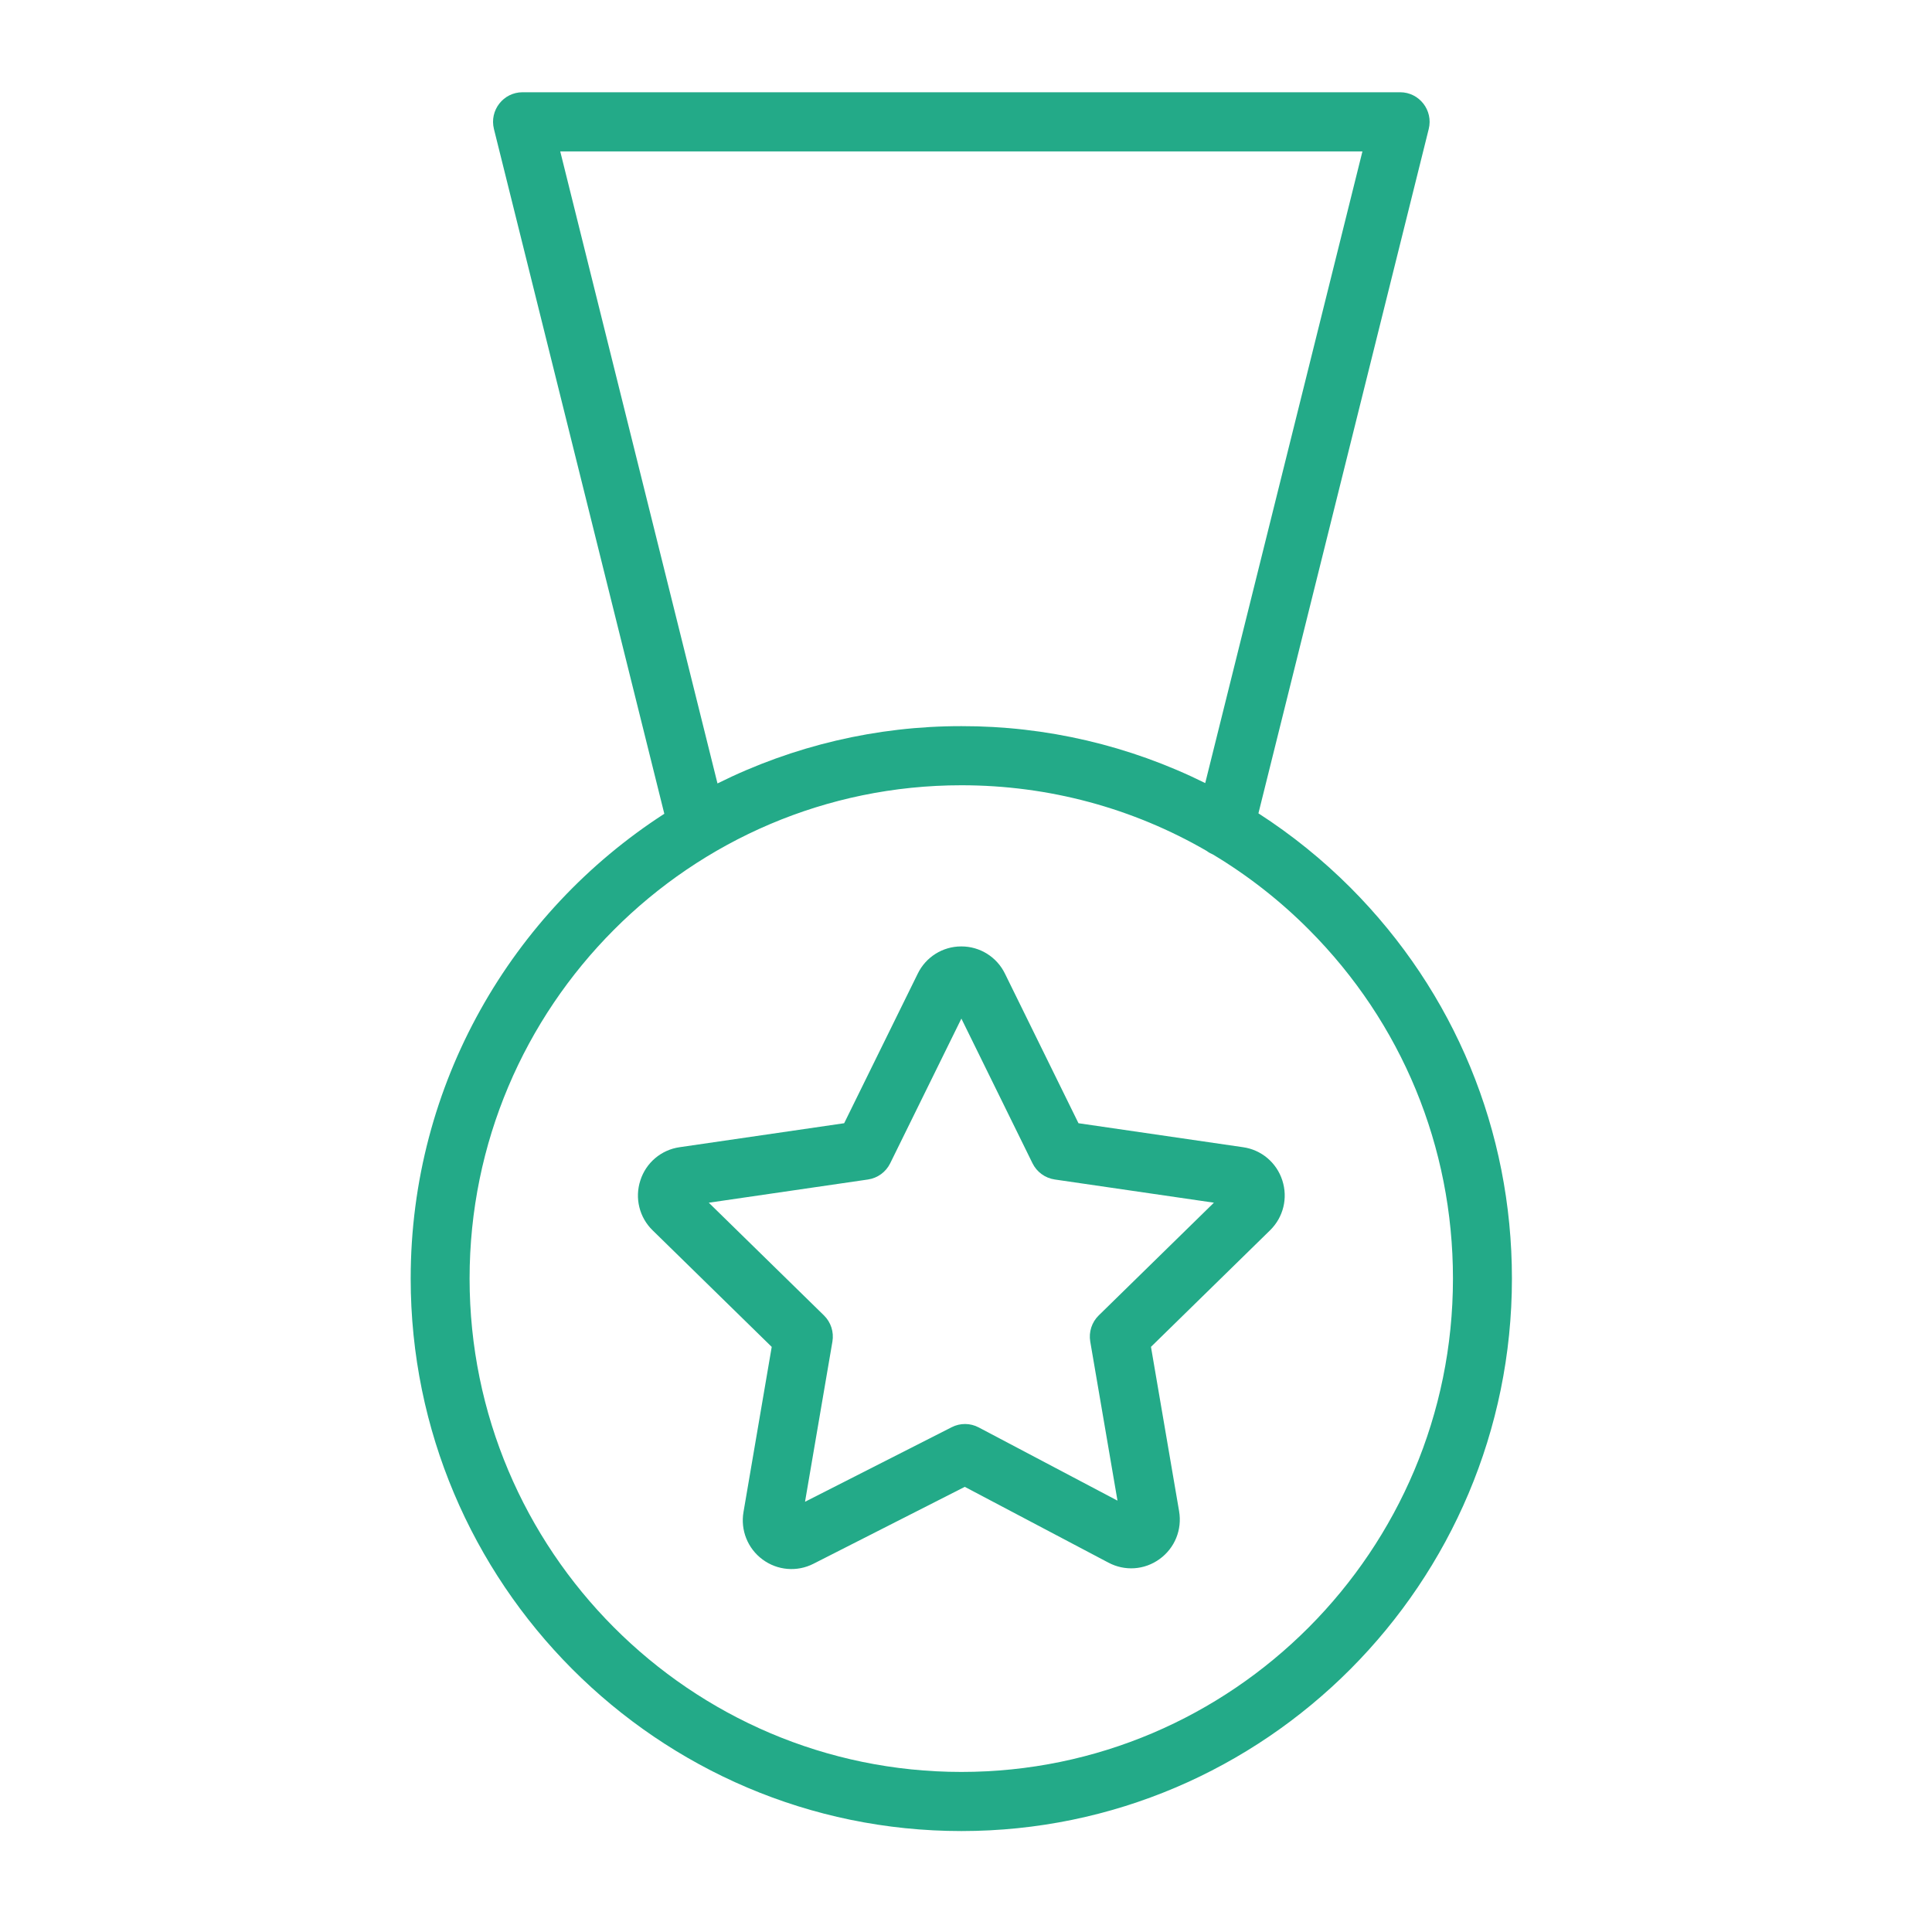
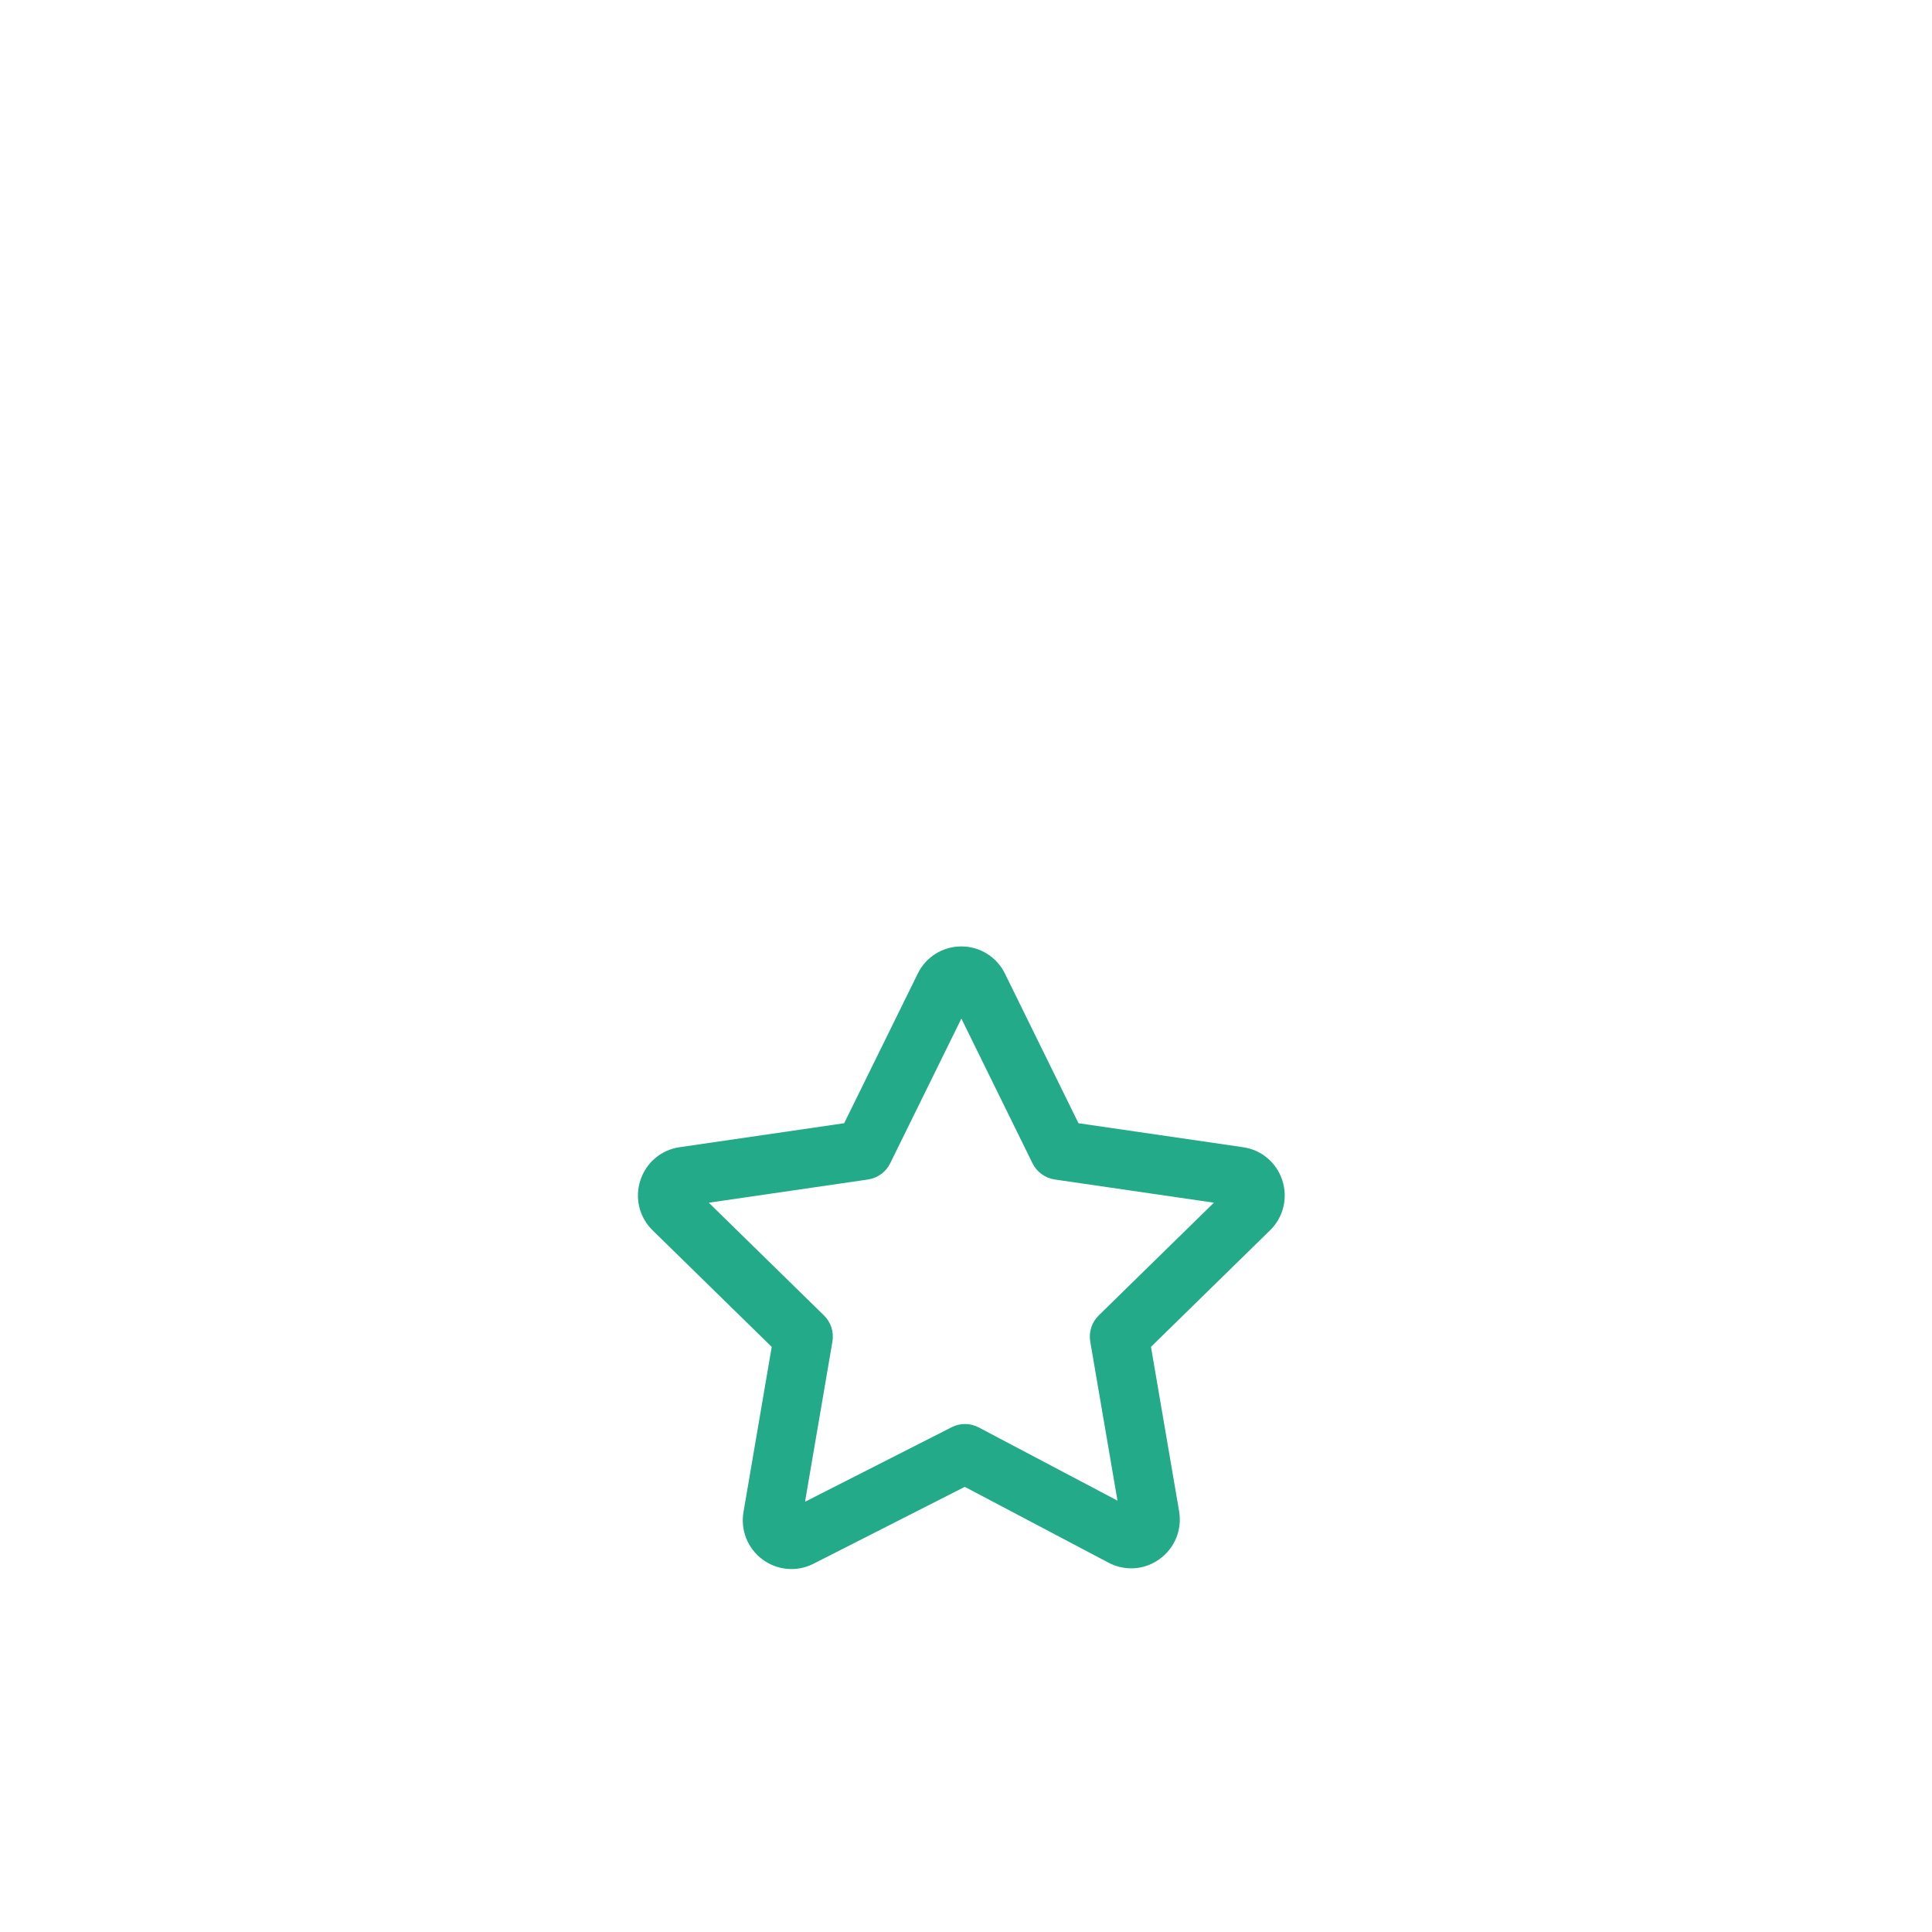
<svg xmlns="http://www.w3.org/2000/svg" viewBox="0 0 100.00 100.00" data-guides="{&quot;vertical&quot;:[],&quot;horizontal&quot;:[]}">
-   <path fill="#23aa88" stroke="none" fill-opacity="1" stroke-width="1" stroke-opacity="1" color="rgb(51, 51, 51)" fill-rule="evenodd" id="tSvg1793894e536" title="Path 3" d="M69.913 45.957C68.462 44.503 66.861 43.21 65.136 42.098C68.074 30.291 71.013 18.484 73.951 6.677C74.191 5.711 73.463 4.776 72.472 4.775C57.33 4.775 42.188 4.775 27.046 4.775C26.053 4.776 25.326 5.711 25.566 6.677C28.506 18.492 31.445 30.306 34.385 42.121C26.497 47.213 21.257 56.089 21.257 66.176C21.257 81.946 34.046 94.775 49.764 94.775C65.475 94.775 78.257 81.946 78.257 66.176C78.257 58.537 75.292 51.357 69.913 45.957ZM28.998 7.837C42.838 7.837 56.678 7.837 70.519 7.837C67.806 18.735 65.094 29.634 62.382 40.532C58.459 38.586 54.141 37.578 49.765 37.585C49.764 37.585 49.763 37.585 49.763 37.585C45.382 37.581 41.06 38.597 37.137 40.551C34.424 29.646 31.711 18.742 28.998 7.837ZM49.763 91.715C35.725 91.715 24.306 80.259 24.306 66.176C24.306 52.098 35.725 40.645 49.763 40.645C49.763 40.645 49.764 40.645 49.765 40.645C54.293 40.645 58.639 41.831 62.457 44.043C62.555 44.119 62.666 44.179 62.783 44.229C64.593 45.316 66.263 46.623 67.753 48.121C72.559 52.942 75.205 59.354 75.205 66.176C75.207 80.259 63.793 91.715 49.763 91.715Z" style="" />
  <path fill="#23aa88" stroke="none" fill-opacity="1" stroke-width="1" stroke-opacity="1" color="rgb(51, 51, 51)" fill-rule="evenodd" id="tSvgfc7b230317" title="Path 4" d="M64.339 59.379C61.5 58.965 58.661 58.552 55.822 58.138C54.554 55.557 53.285 52.976 52.016 50.395C51.594 49.53 50.717 48.984 49.758 48.987C49.755 48.987 49.752 48.987 49.749 48.987C48.791 48.987 47.917 49.537 47.499 50.403C46.231 52.981 44.962 55.56 43.694 58.138C40.857 58.551 38.02 58.965 35.184 59.378C34.231 59.51 33.438 60.178 33.145 61.097C32.845 62.01 33.092 63.016 33.782 63.684C35.836 65.694 37.89 67.704 39.944 69.715C39.457 72.563 38.971 75.411 38.484 78.258C38.32 79.199 38.701 80.152 39.468 80.717C40.233 81.287 41.254 81.374 42.104 80.94C44.715 79.613 47.325 78.286 49.937 76.959C52.413 78.266 54.89 79.572 57.367 80.879C58.221 81.334 59.239 81.264 60.023 80.695C60.807 80.125 61.193 79.177 61.03 78.219C60.545 75.383 60.06 72.548 59.574 69.713C61.628 67.703 63.682 65.692 65.736 63.682C66.428 63.005 66.671 62.012 66.371 61.091C66.076 60.177 65.287 59.512 64.339 59.379ZM56.87 68.086C56.511 68.437 56.347 68.943 56.431 69.439C56.901 72.184 57.371 74.928 57.841 77.673C55.447 76.41 53.053 75.146 50.658 73.883C50.222 73.652 49.7 73.647 49.26 73.872C46.729 75.158 44.199 76.445 41.668 77.731C42.141 74.967 42.613 72.203 43.086 69.439C43.17 68.943 43.007 68.437 42.648 68.086C40.661 66.141 38.674 64.196 36.687 62.252C39.434 61.851 42.18 61.451 44.926 61.051C45.423 60.978 45.852 60.666 46.075 60.214C47.304 57.717 48.532 55.22 49.761 52.722C50.988 55.219 52.216 57.716 53.443 60.213C53.666 60.664 54.096 60.977 54.592 61.05C57.339 61.45 60.085 61.85 62.832 62.251C60.845 64.196 58.857 66.141 56.87 68.086Z" style="" />
  <defs />
</svg>